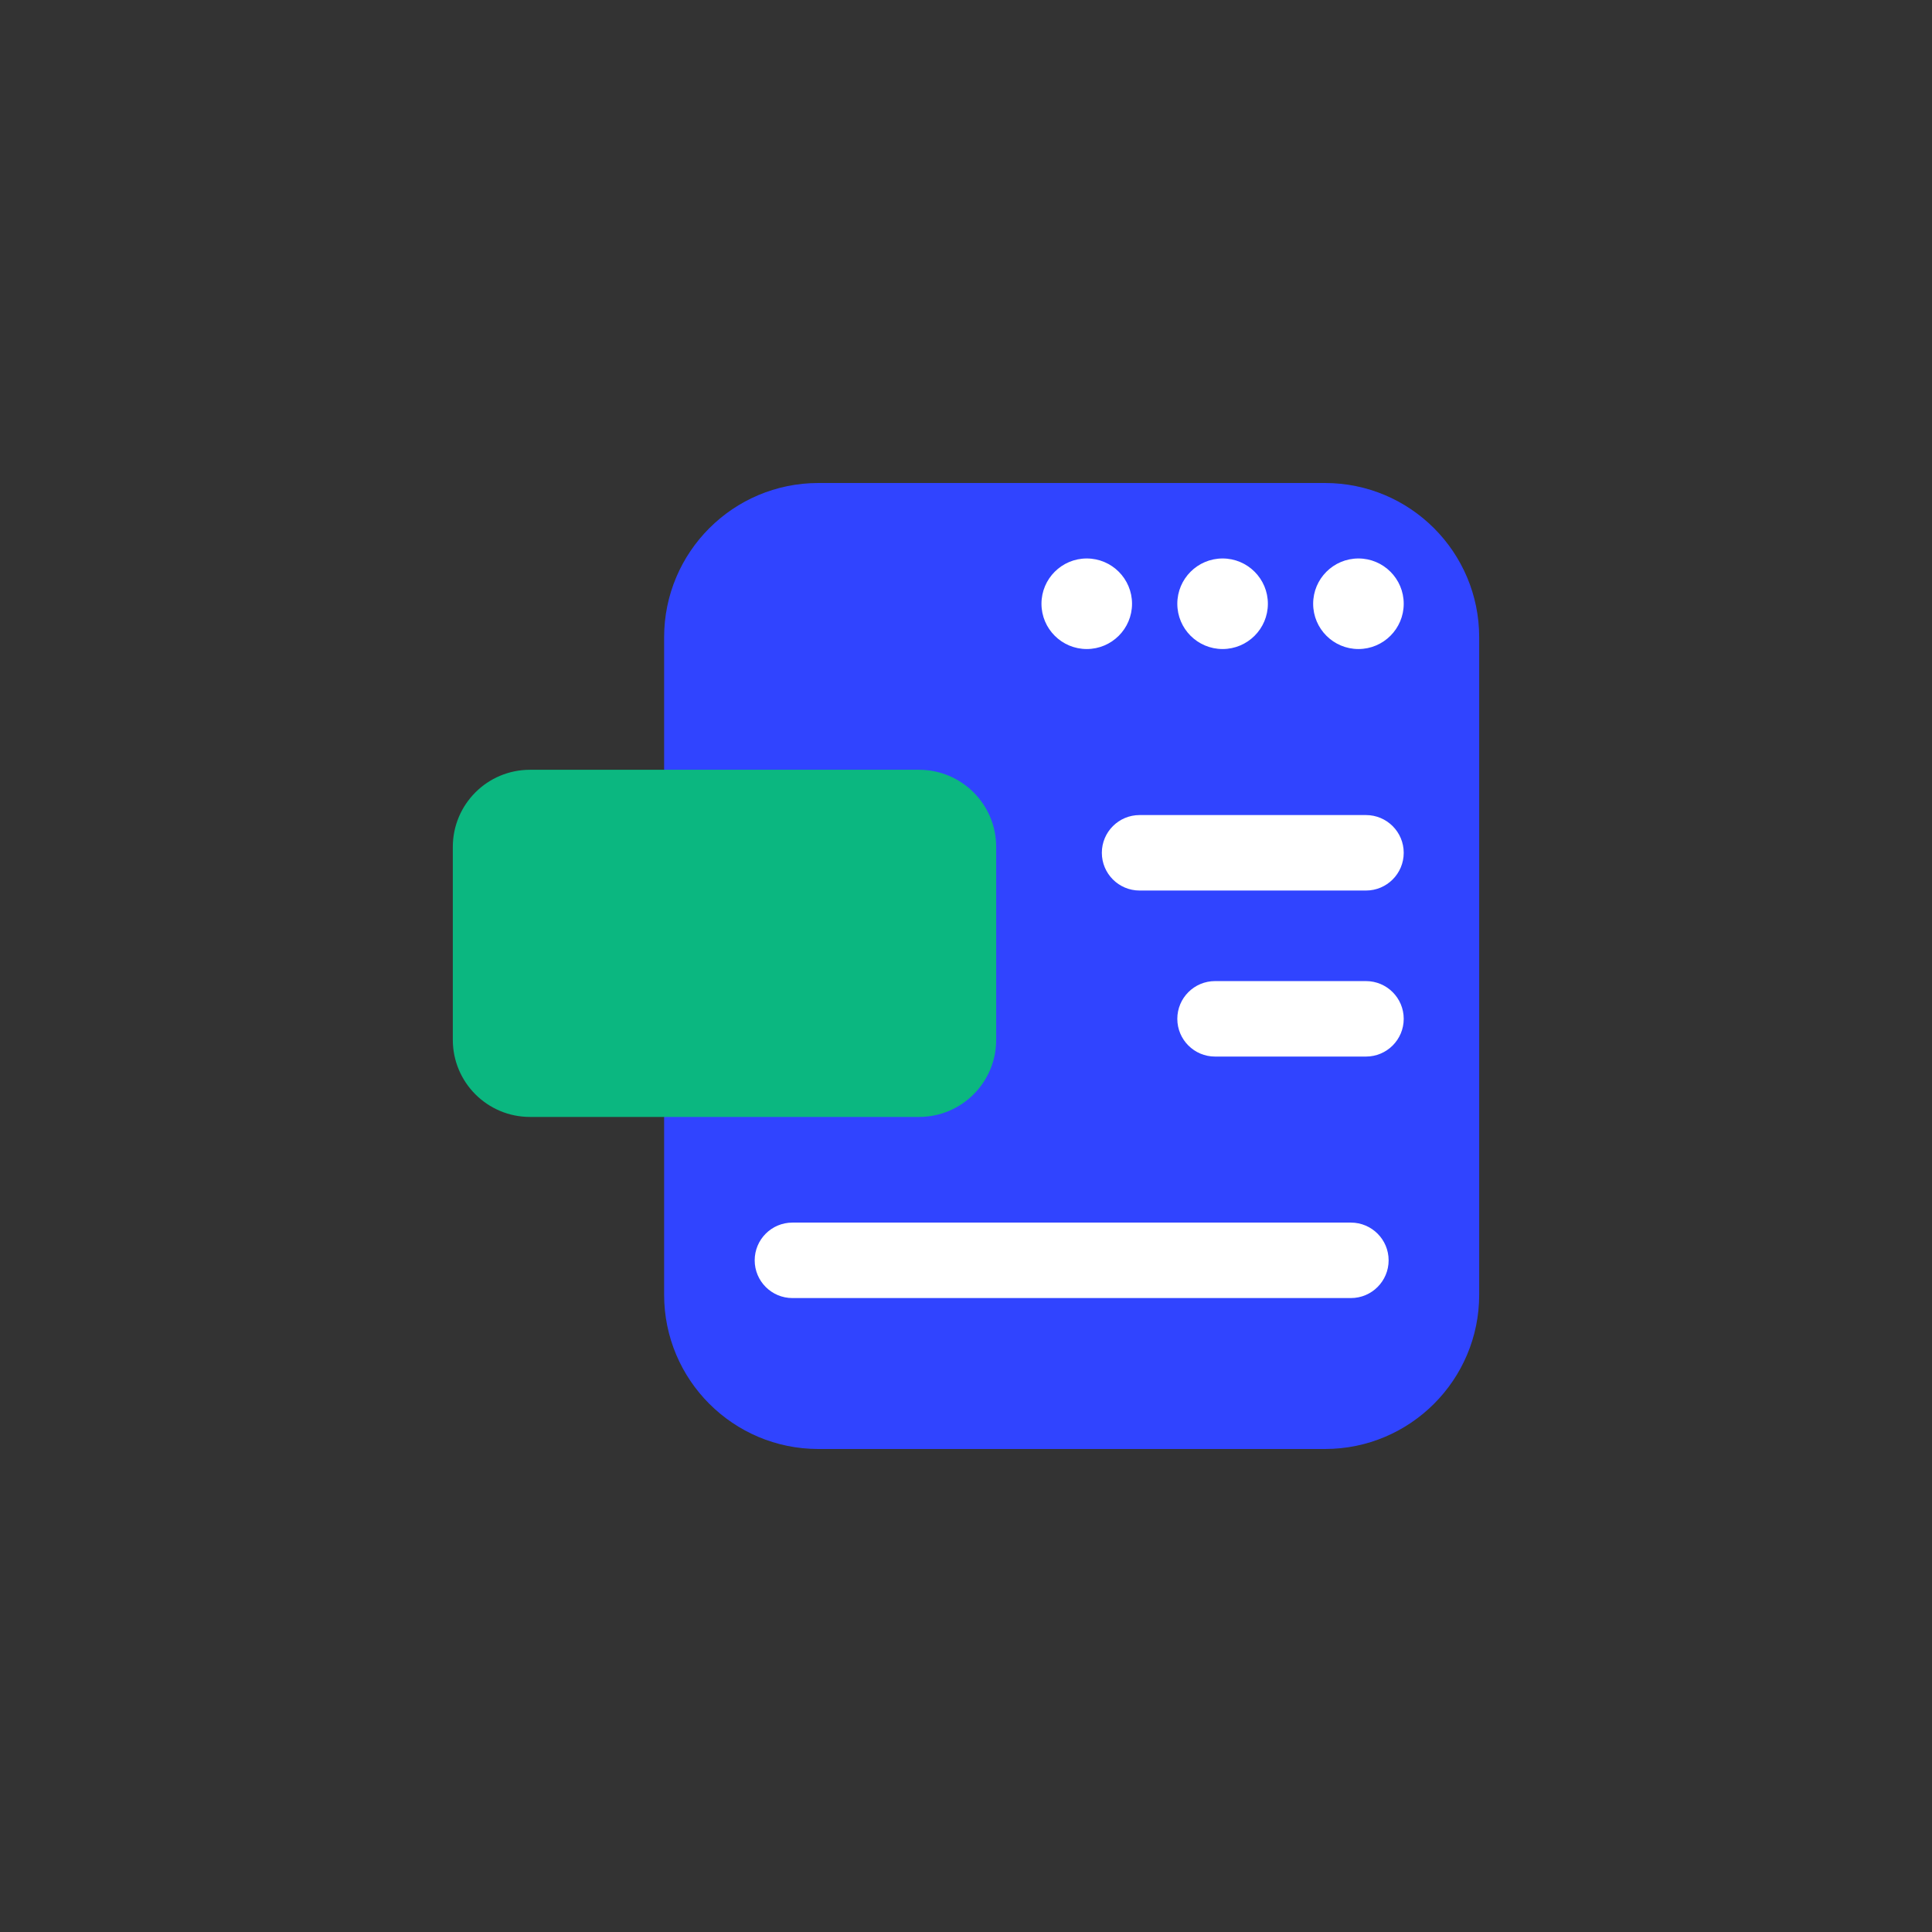
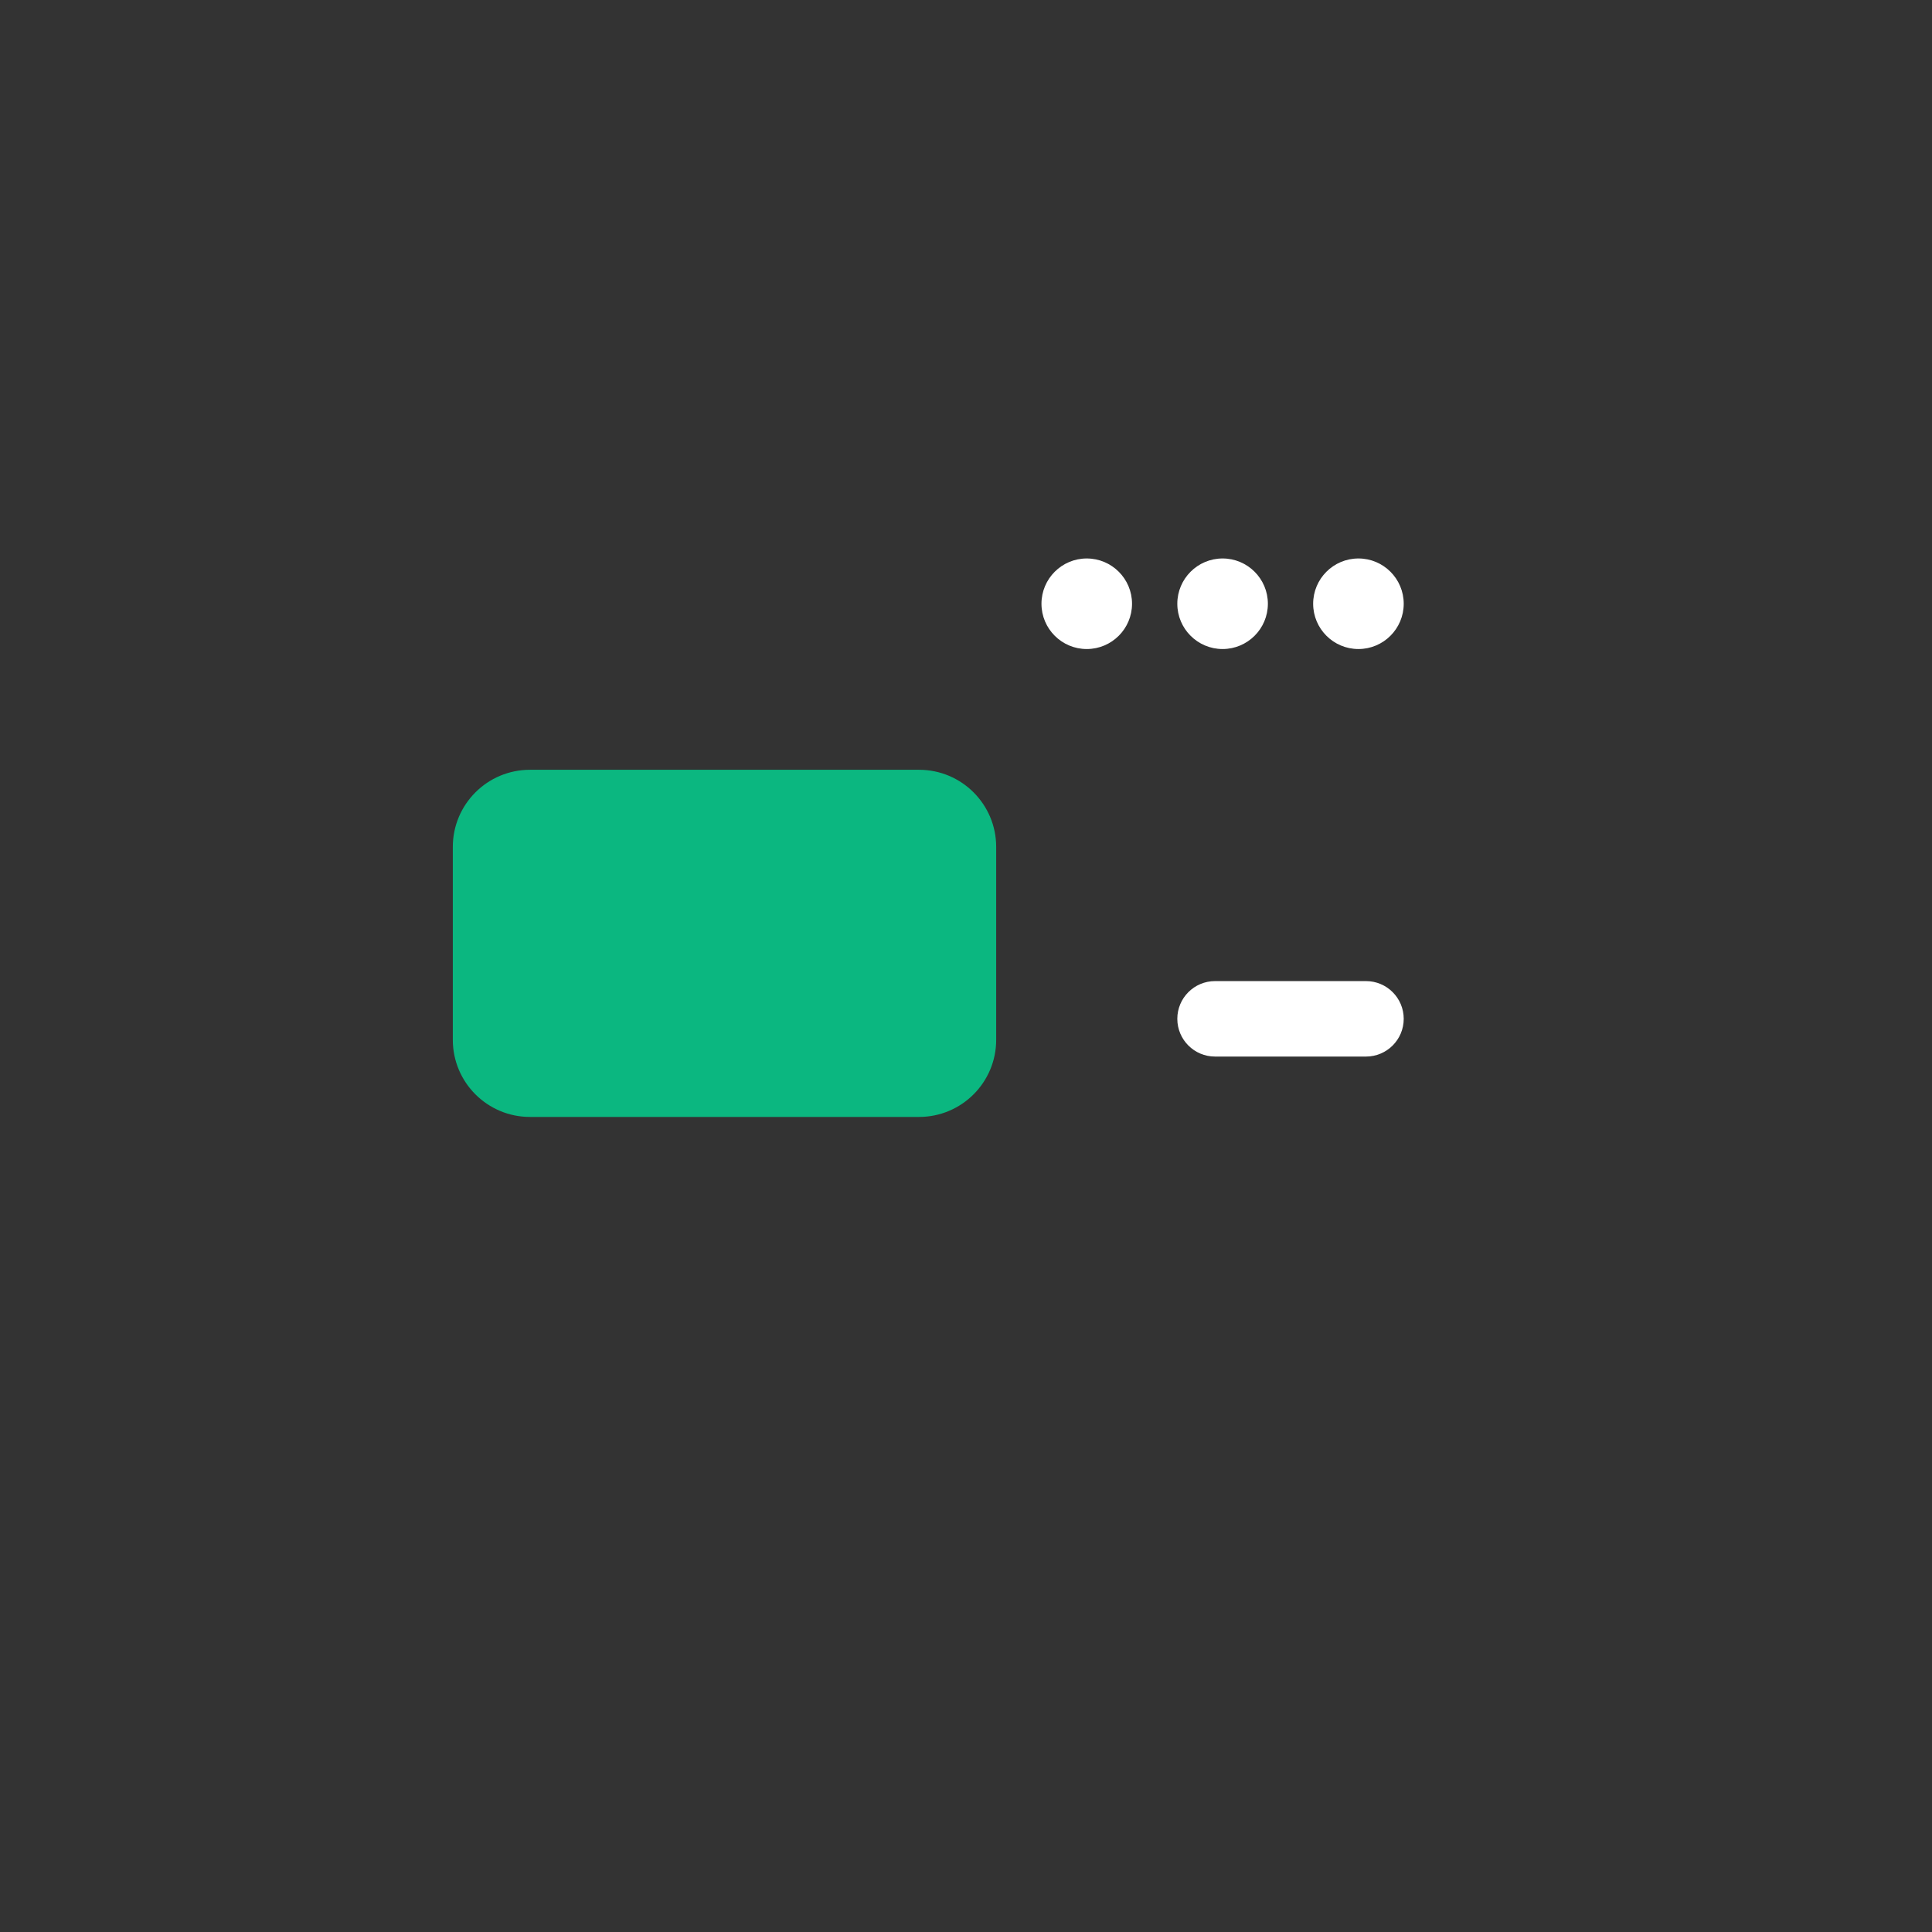
<svg xmlns="http://www.w3.org/2000/svg" width="32" height="32" viewBox="0 0 32 32" fill="none">
  <rect x="0" y="0" width="32" height="32" fill="#333333" stroke="none" />
-   <path d="M21.945 8H13.556C12.144 8 11 9.144 11 10.556V21.445C11 22.856 12.144 24 13.556 24H21.945C23.356 24 24.5 22.856 24.5 21.445V10.556C24.5 9.144 23.356 8 21.945 8Z" fill="#3044FF" />
  <path d="M22.5 10.75C22.914 10.75 23.25 10.414 23.25 10C23.25 9.586 22.914 9.25 22.5 9.25C22.086 9.25 21.75 9.586 21.75 10C21.75 10.414 22.086 10.75 22.5 10.75Z" fill="white" />
  <path d="M20.25 10.75C20.664 10.75 21 10.414 21 10C21 9.586 20.664 9.25 20.25 9.25C19.836 9.25 19.5 9.586 19.5 10C19.5 10.414 19.836 10.75 20.25 10.75Z" fill="white" />
  <path d="M18 10.75C18.414 10.75 18.75 10.414 18.75 10C18.75 9.586 18.414 9.25 18 9.25C17.586 9.25 17.25 9.586 17.25 10C17.25 10.414 17.586 10.75 18 10.75Z" fill="white" />
  <g style="mix-blend-mode:multiply">
    <path d="M15.222 12.75H8.778C8.072 12.75 7.5 13.322 7.5 14.028V17.222C7.5 17.928 8.072 18.5 8.778 18.5H15.222C15.928 18.5 16.5 17.928 16.5 17.222V14.028C16.5 13.322 15.928 12.75 15.222 12.75Z" fill="#0BB780" />
  </g>
-   <path d="M22.625 13.5H18.875C18.53 13.5 18.25 13.78 18.25 14.125C18.25 14.47 18.53 14.75 18.875 14.75H22.625C22.97 14.75 23.25 14.47 23.25 14.125C23.25 13.78 22.97 13.5 22.625 13.5Z" fill="white" />
  <path d="M22.625 16.25H20.125C19.78 16.25 19.5 16.53 19.5 16.875C19.5 17.22 19.78 17.5 20.125 17.5H22.625C22.97 17.5 23.25 17.22 23.25 16.875C23.25 16.53 22.97 16.25 22.625 16.25Z" fill="white" />
-   <path d="M22.375 20.25H13.125C12.78 20.25 12.5 20.53 12.5 20.875C12.5 21.22 12.78 21.5 13.125 21.5H22.375C22.72 21.5 23 21.22 23 20.875C23 20.53 22.72 20.25 22.375 20.25Z" fill="white" />
</svg>